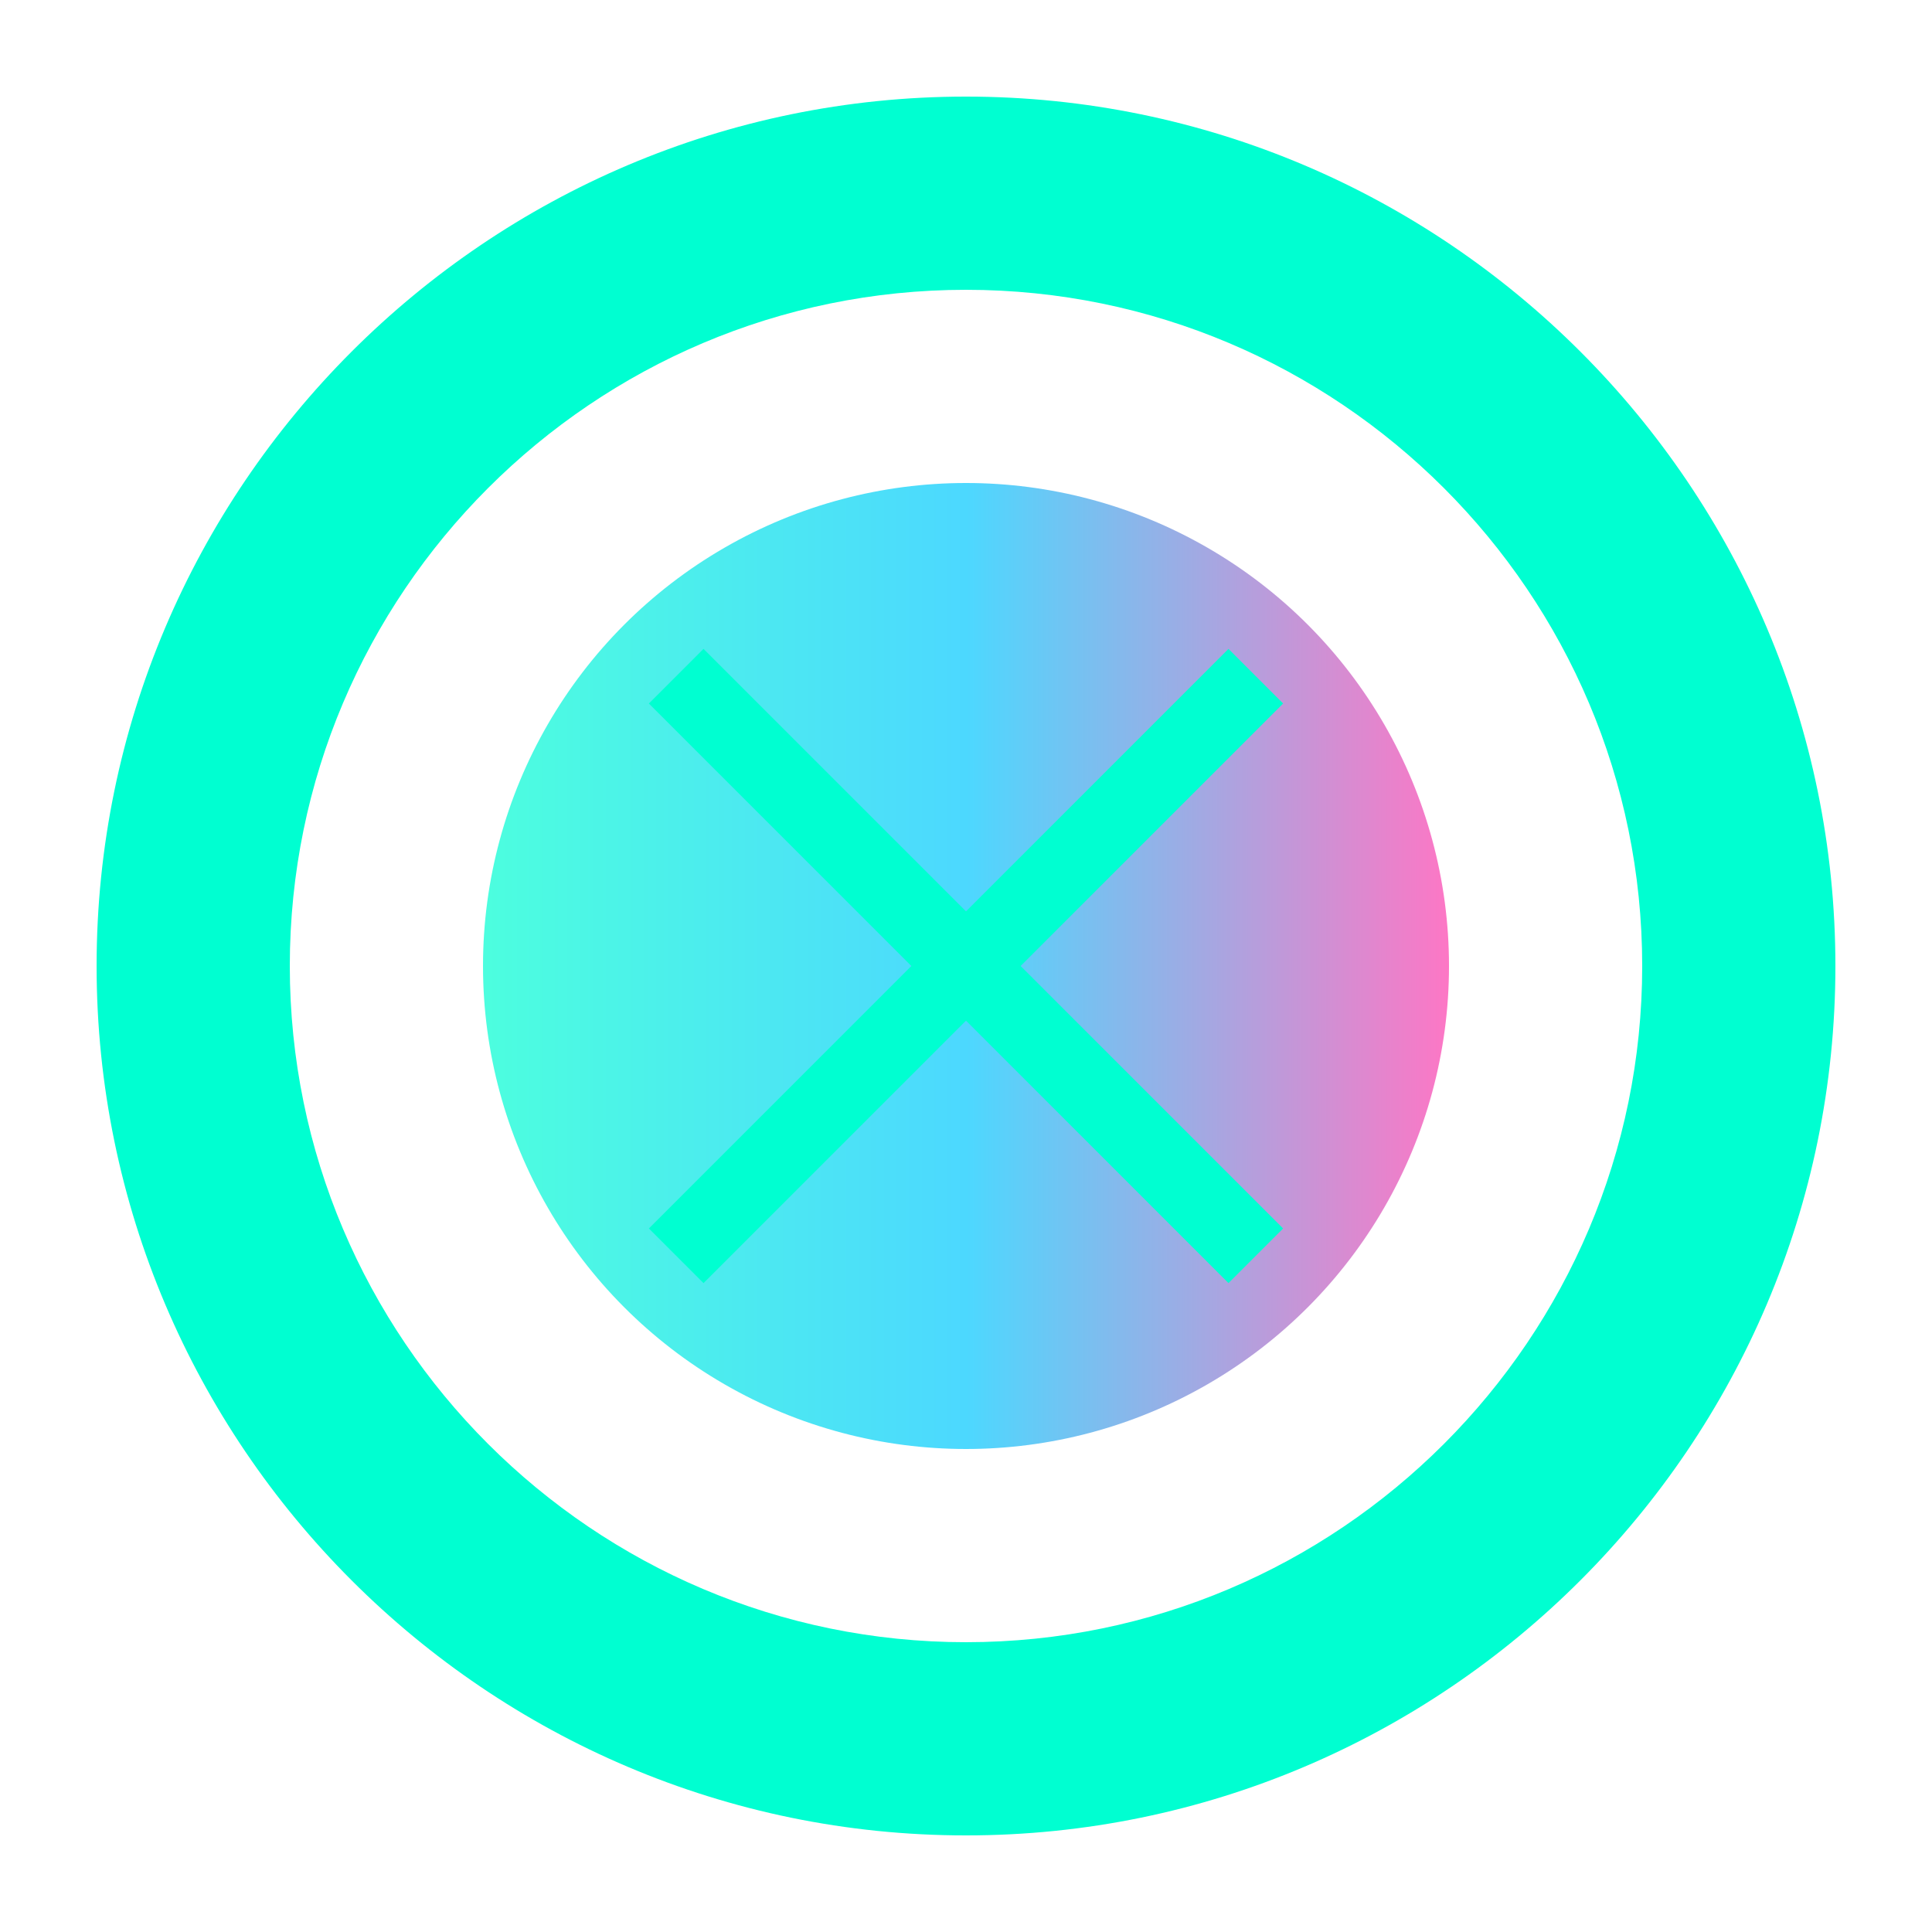
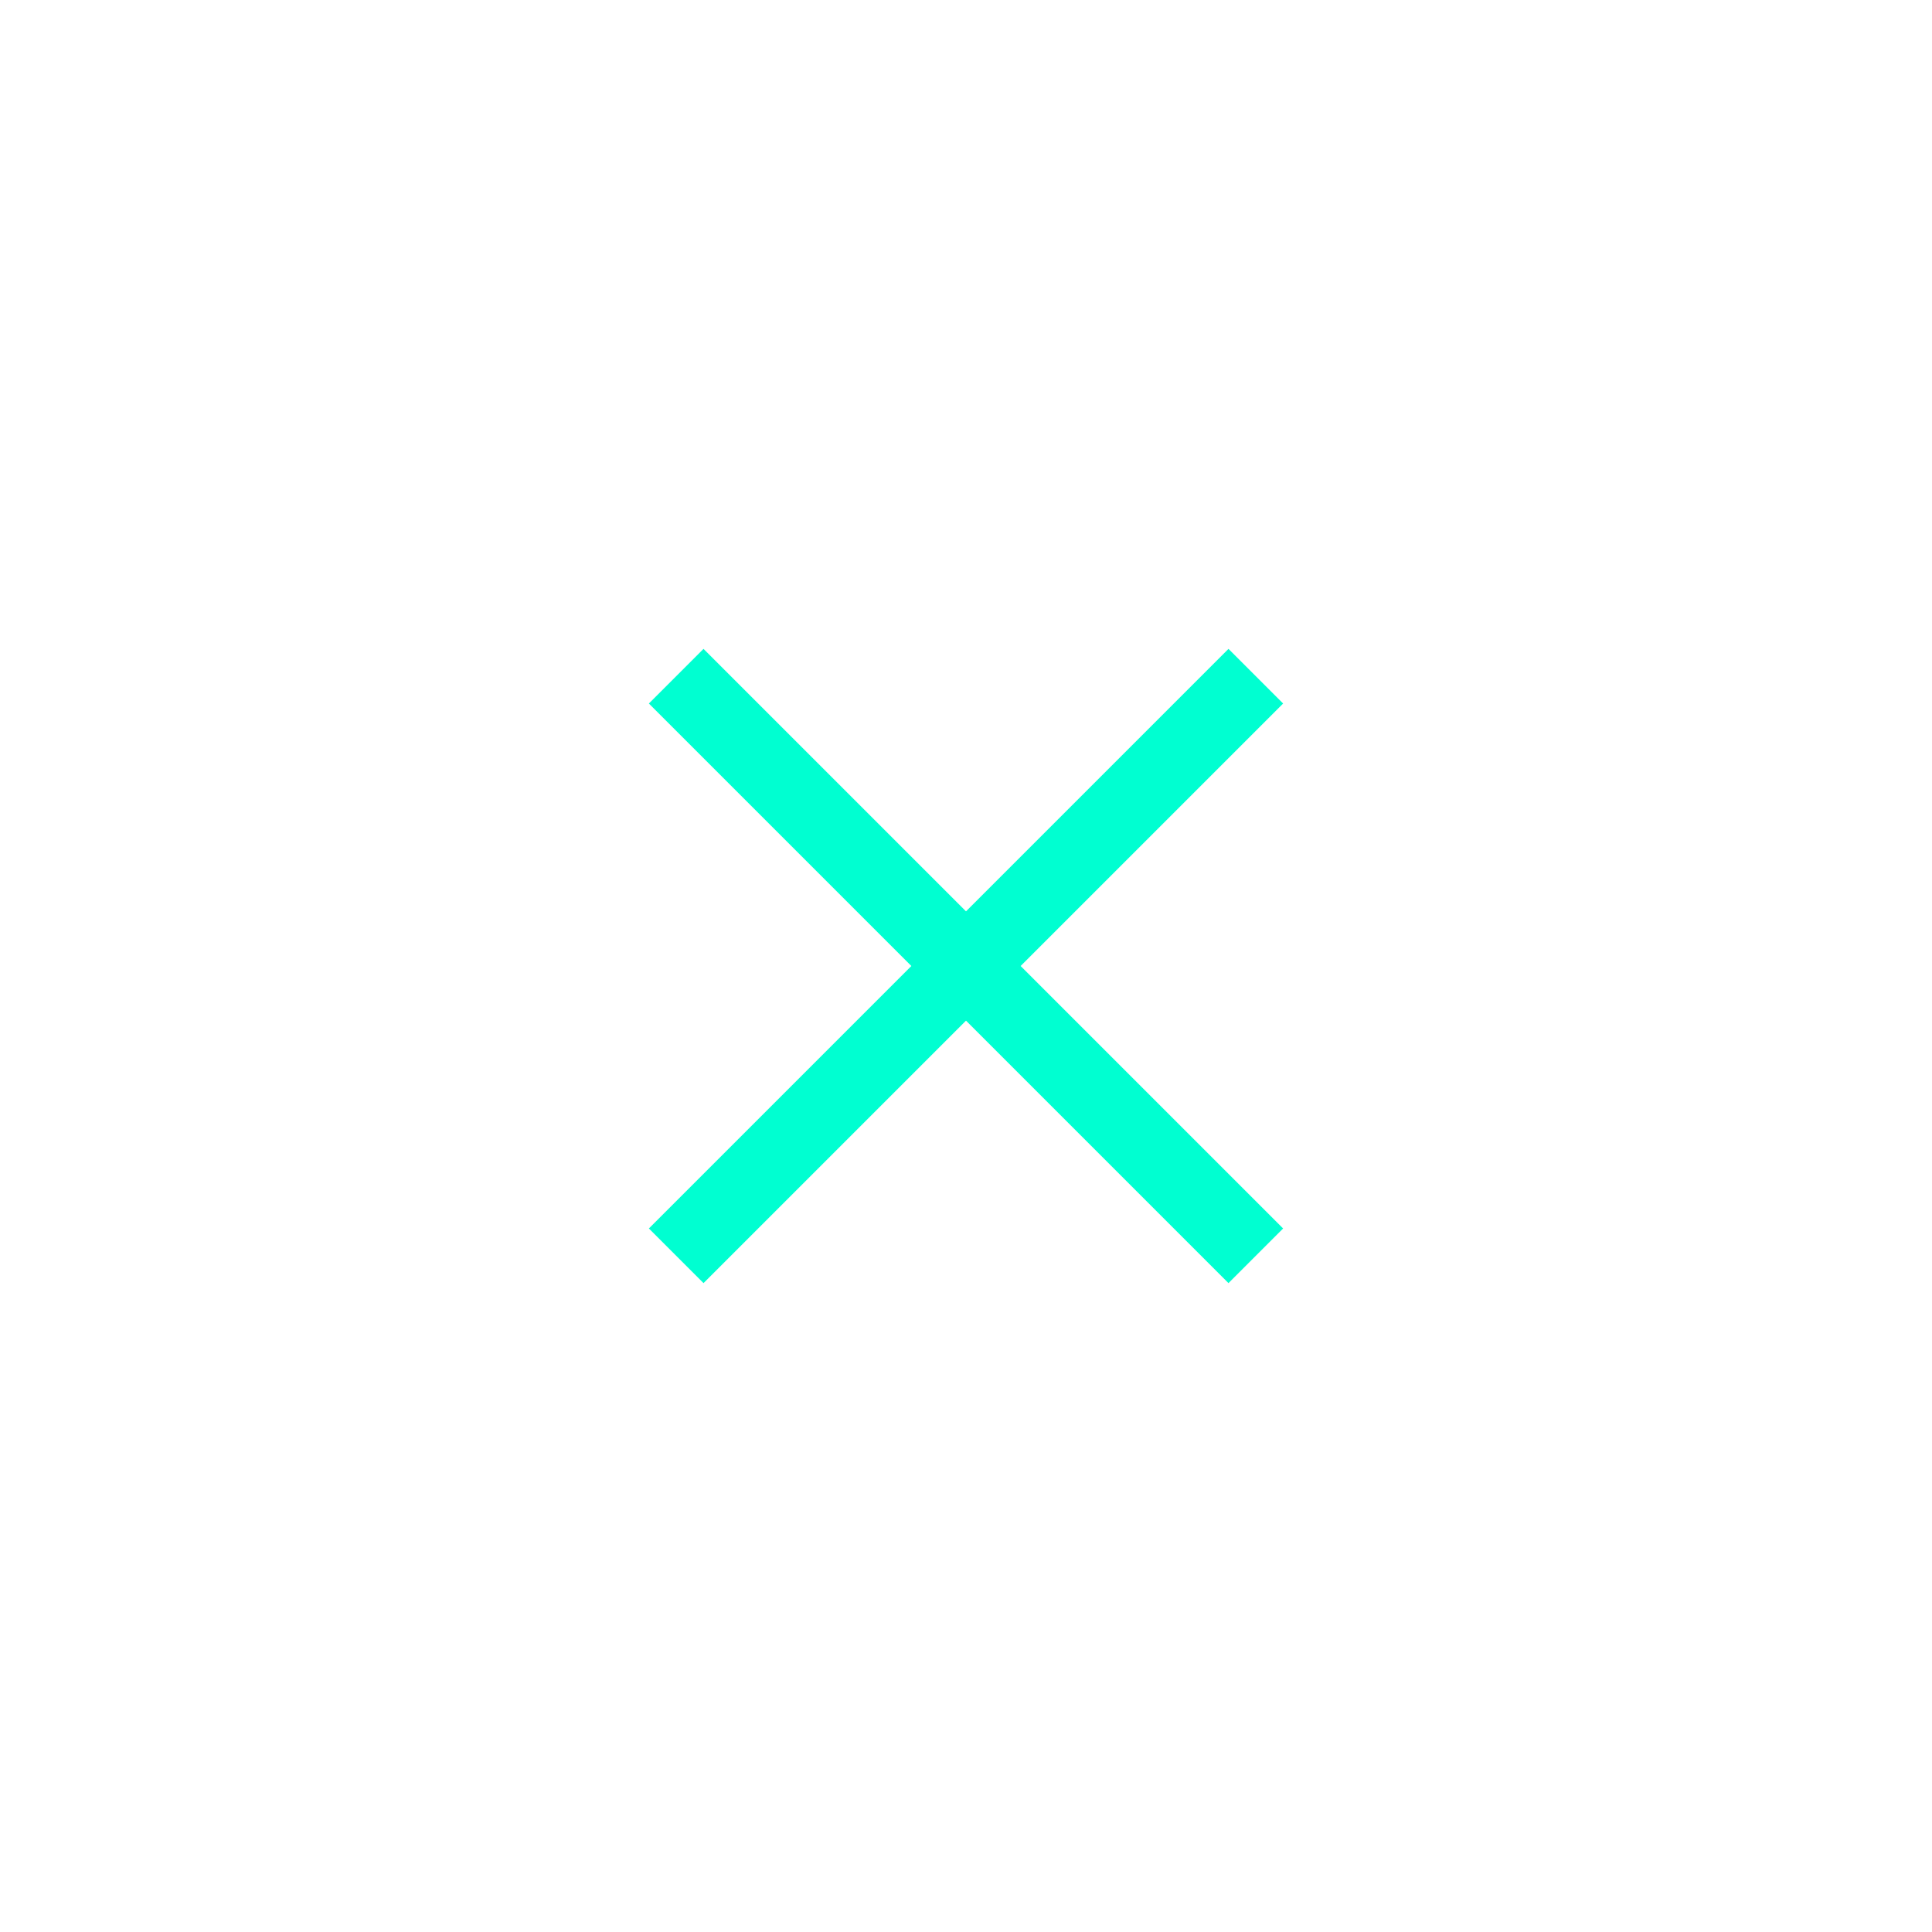
<svg xmlns="http://www.w3.org/2000/svg" viewBox="0 0 100 100">
  <defs>
    <linearGradient id="gradientFavicon" x1="0%" y1="0%" x2="100%" y2="0%">
      <stop offset="0%" stop-color="#00FFD1" />
      <stop offset="50%" stop-color="#00C8FF" />
      <stop offset="100%" stop-color="#FF3CAC" />
    </linearGradient>
    <filter id="neonGlowFavicon" x="-20%" y="-20%" width="140%" height="140%">
      <feGaussianBlur stdDeviation="2" result="blur" />
      <feComposite in="SourceGraphic" in2="blur" operator="over" />
    </filter>
  </defs>
-   <path d="M50 5C25.2 5 5 25.2 5 50s20.2 45 45 45 45-20.2 45-45S74.8 5 50 5zm0 80c-19.3 0-35-15.7-35-35s15.7-35 35-35 35 15.7 35 35-15.7 35-35 35z" fill="#00FFD1" filter="url(#neonGlowFavicon)" />
-   <circle cx="50" cy="50" r="25" fill="url(#gradientFavicon)" fill-opacity="0.7" />
  <path d="M65 35L35 65M35 35l30 30" stroke="#00FFD1" stroke-width="4" />
</svg>